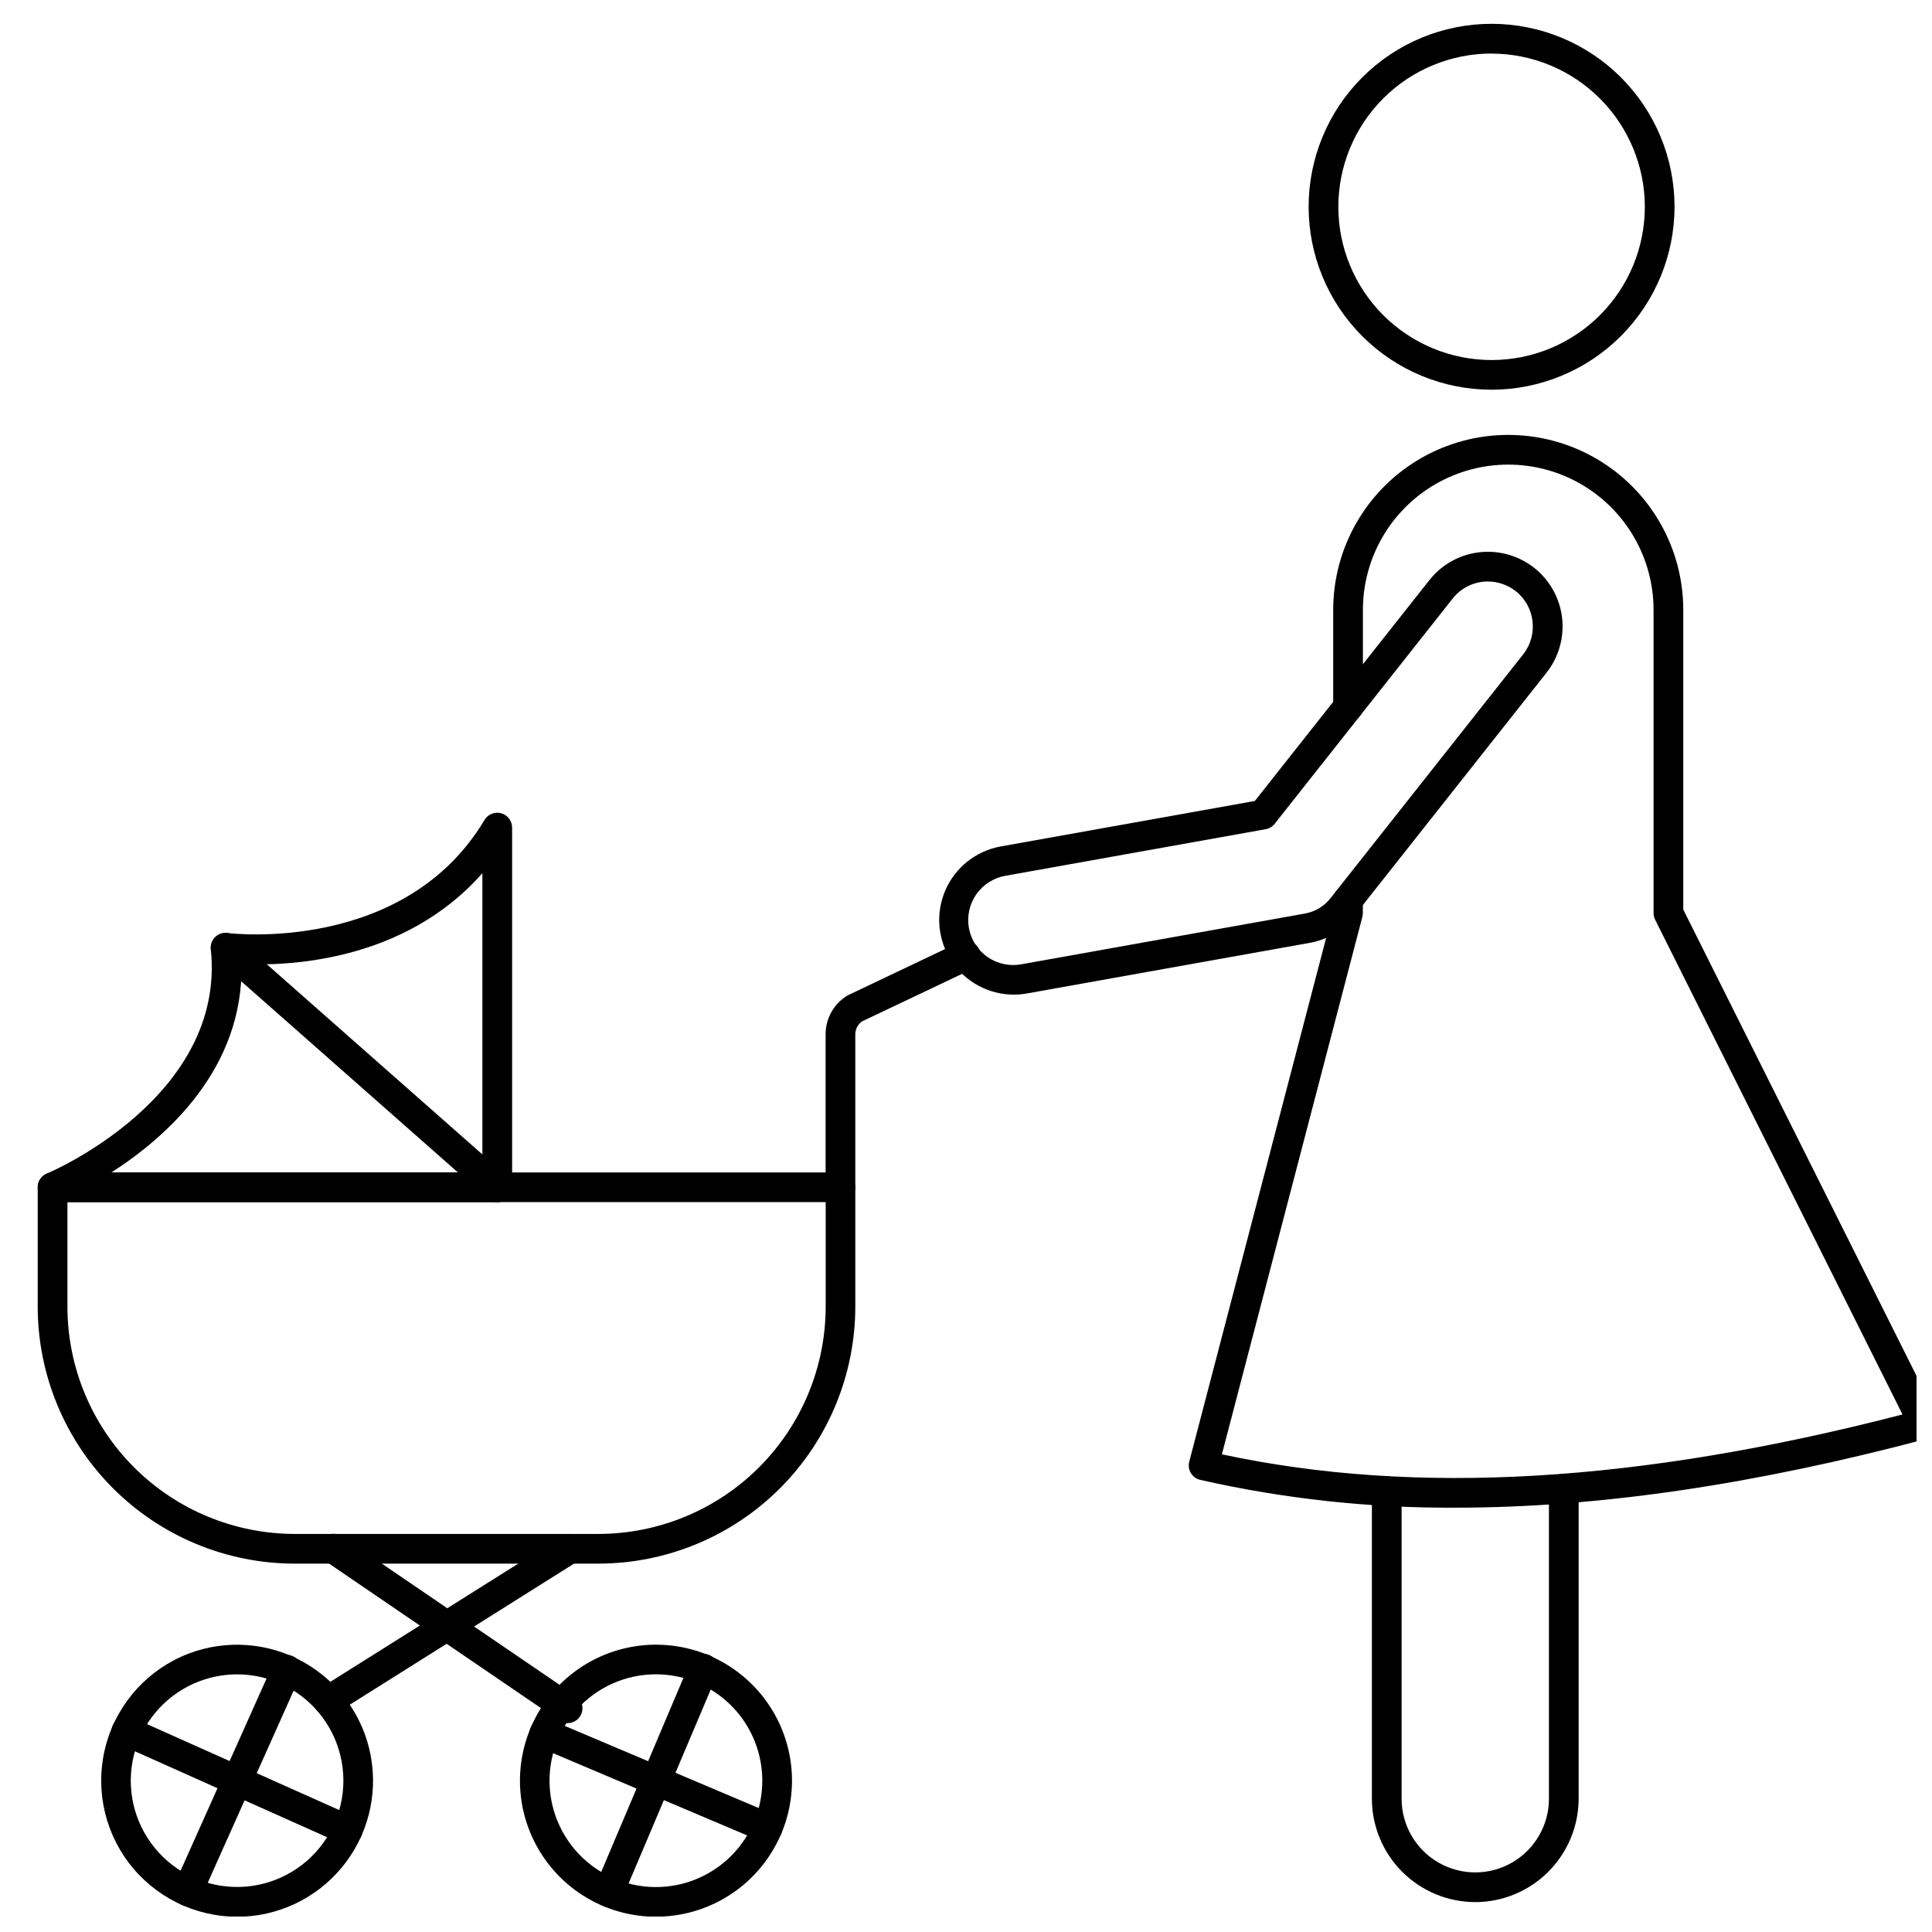
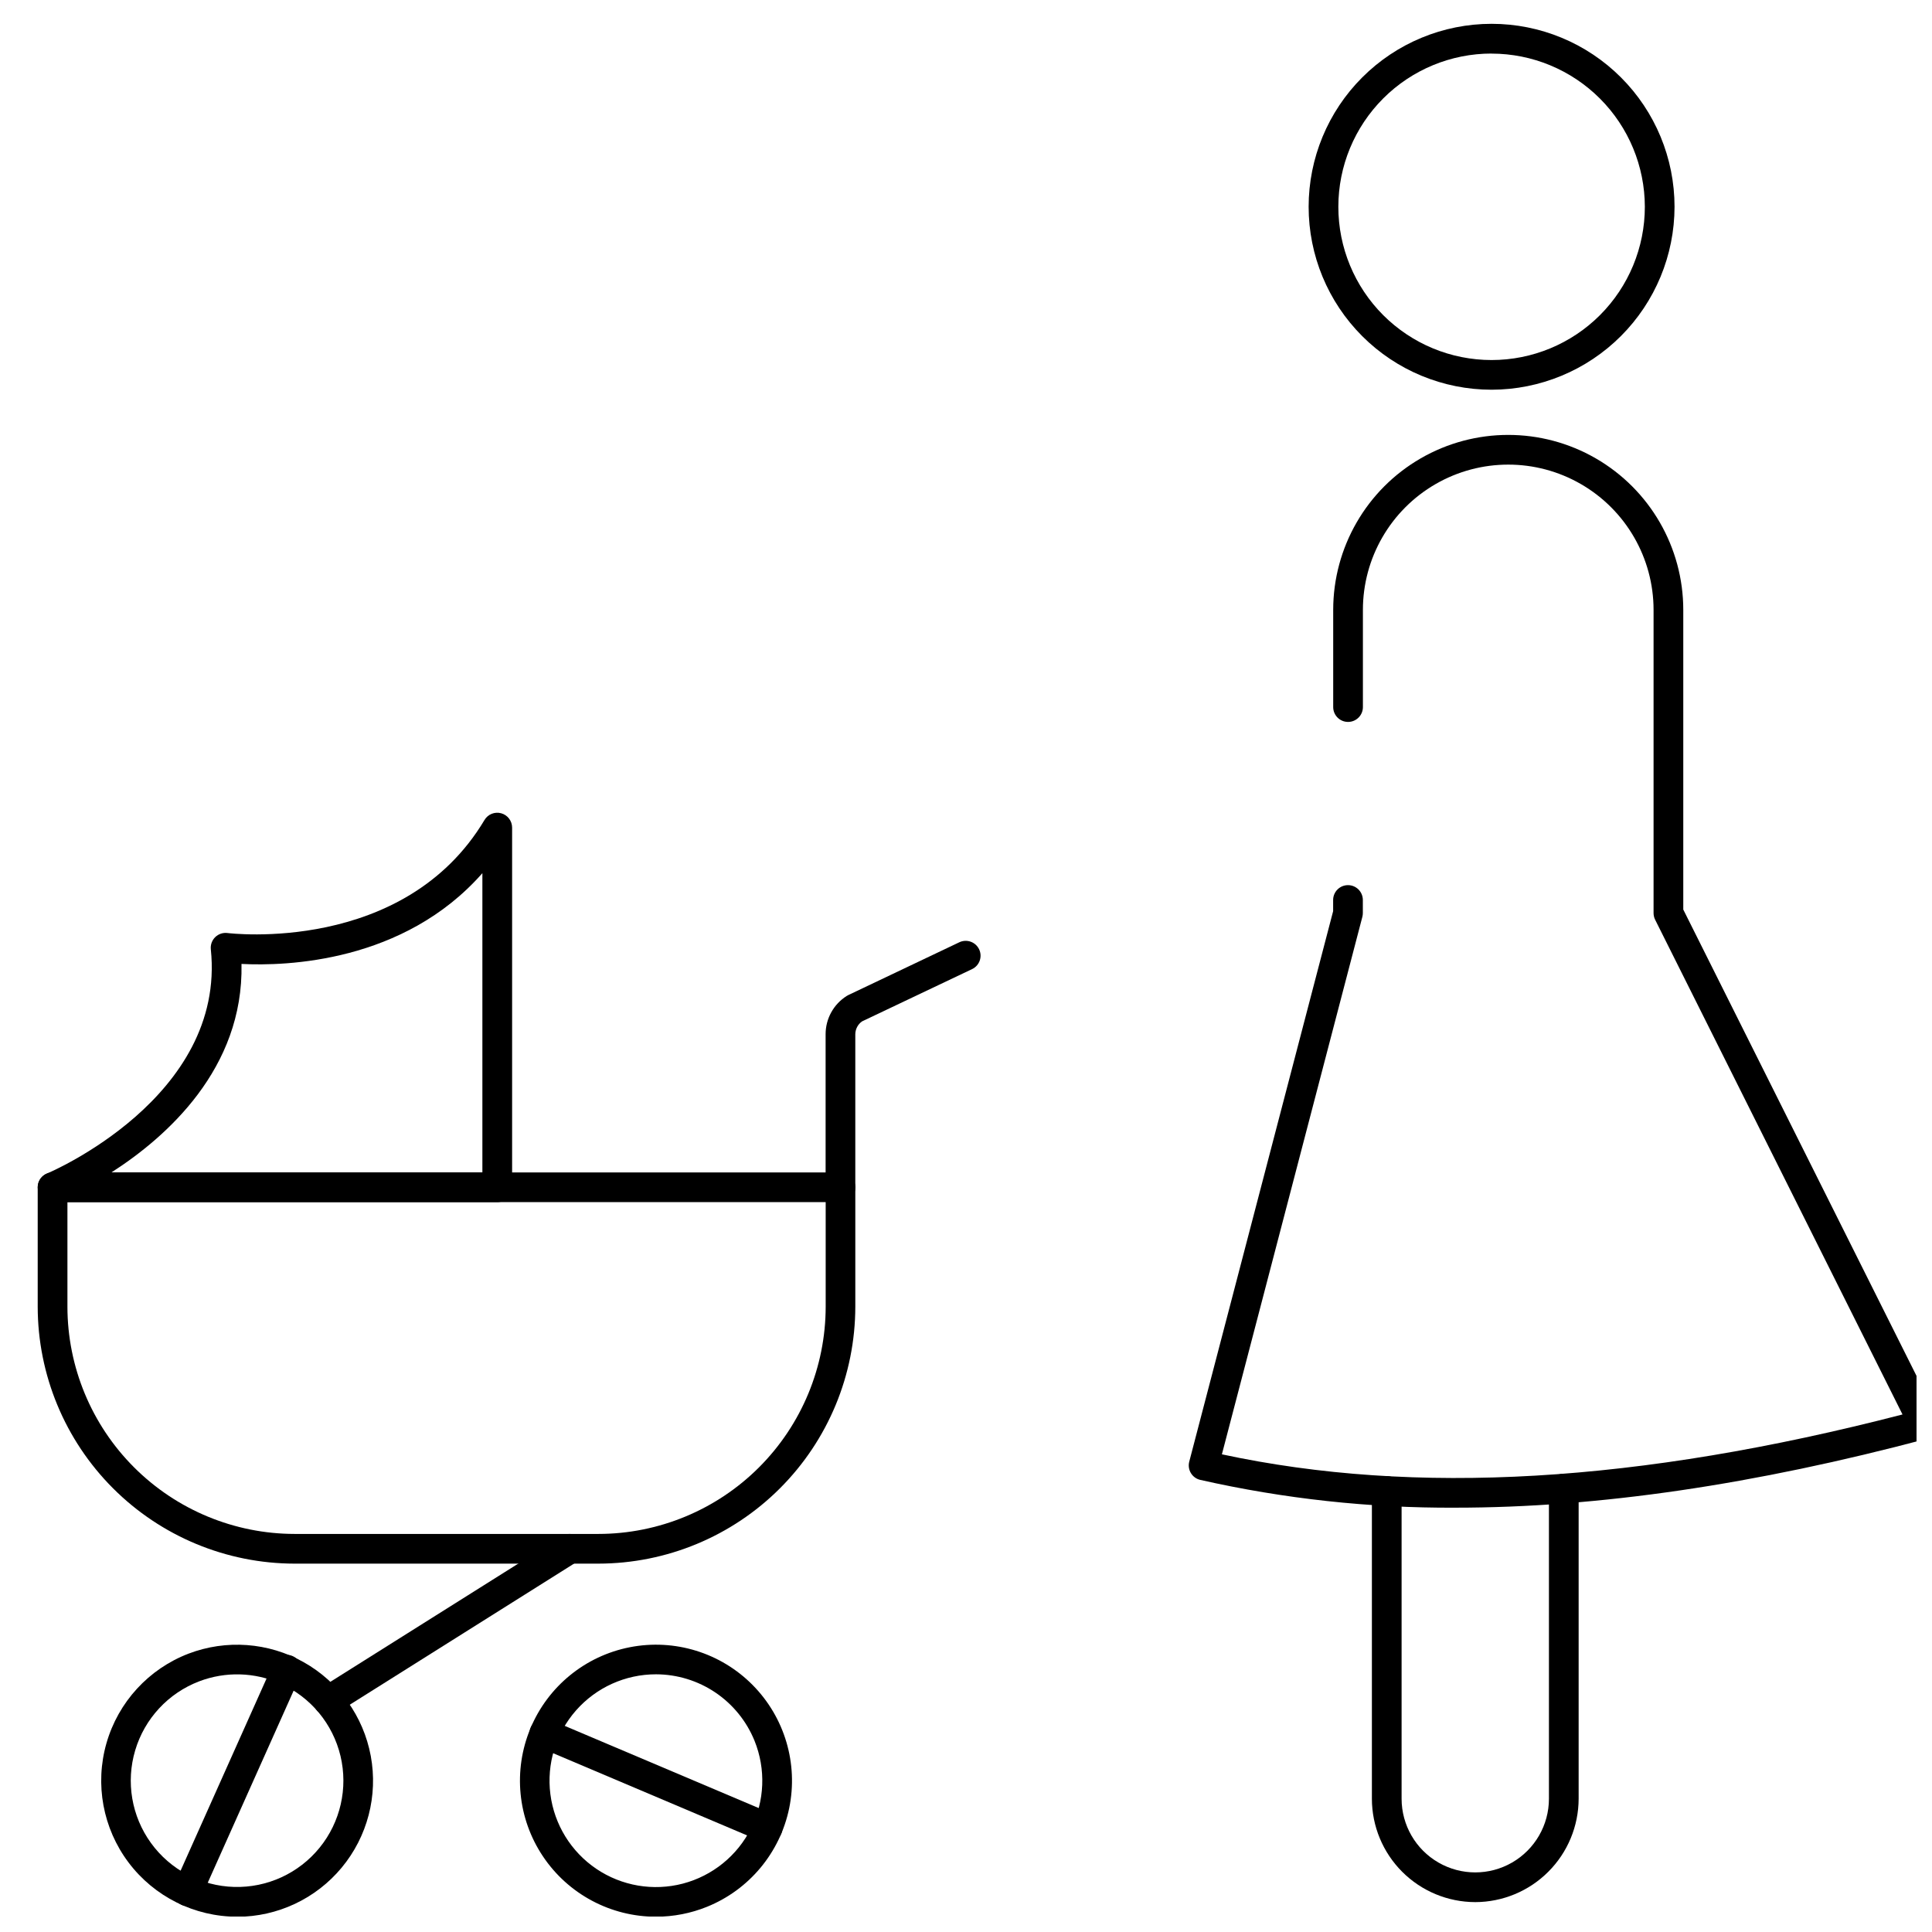
<svg xmlns="http://www.w3.org/2000/svg" width="800px" height="800px" version="1.1" viewBox="144 144 512 512">
  <defs>
    <clipPath id="c">
      <path d="m170 579h73v72.902h-73z" />
    </clipPath>
    <clipPath id="b">
      <path d="m281 579h73v72.902h-73z" />
    </clipPath>
    <clipPath id="a">
      <path d="m459 259h192.9v285h-192.9z" />
    </clipPath>
  </defs>
  <path d="m230.98 598.65c-1.754 0.004-3.301-1.156-3.789-2.844s0.203-3.492 1.688-4.426l64.004-40.266c1.84-1.156 4.269-0.605 5.43 1.238 1.156 1.84 0.602 4.269-1.238 5.426l-64 40.266c-0.625 0.395-1.352 0.605-2.094 0.605z" />
-   <path d="m294.42 600.65c-0.789 0-1.562-0.238-2.215-0.68l-61.992-42.277c-0.879-0.582-1.488-1.492-1.691-2.523-0.199-1.035 0.02-2.106 0.613-2.977 0.594-0.871 1.512-1.465 2.547-1.656 1.035-0.188 2.106 0.047 2.969 0.652l61.992 42.273c1.426 0.973 2.051 2.762 1.539 4.414-0.508 1.648-2.035 2.773-3.762 2.773z" />
  <g clip-path="url(#c)">
    <path d="m206.87 651.95c-11.32 0-21.984-5.316-28.797-14.359-6.809-9.043-8.977-20.762-5.856-31.641 3.125-10.883 11.18-19.664 21.75-23.719 9.996-3.809 21.168-2.984 30.496 2.254 9.328 5.242 15.848 14.352 17.797 24.875 1.945 10.52-0.883 21.359-7.719 29.59-6.836 8.23-16.973 13-27.672 13.016zm-10.094-62.379v0.004c-8.18 3.125-14.445 9.875-16.945 18.27-2.504 8.395-0.961 17.473 4.176 24.57 5.137 7.094 13.281 11.398 22.035 11.641 8.758 0.246 17.129-3.598 22.652-10.395 5.523-6.797 7.57-15.777 5.543-24.297-2.031-8.52-7.906-15.613-15.902-19.188-6.824-3.047-14.574-3.266-21.559-0.602z" />
  </g>
  <path d="m193.71 649.15c-0.551-0.004-1.098-0.117-1.605-0.344-1.977-0.895-2.856-3.219-1.969-5.199l26.215-58.613c0.406-0.984 1.191-1.762 2.18-2.156 0.988-0.395 2.094-0.375 3.066 0.062 0.973 0.434 1.727 1.242 2.09 2.242 0.367 1 0.312 2.106-0.152 3.062l-26.23 58.648v-0.004c-0.641 1.406-2.047 2.305-3.594 2.301z" />
-   <path d="m236.14 632.95c-0.551 0-1.098-0.117-1.605-0.344l-58.648-26.227h0.004c-1.988-0.887-2.875-3.219-1.988-5.203 0.887-1.984 3.219-2.875 5.203-1.988l58.648 26.227c1.699 0.754 2.641 2.598 2.25 4.418-0.387 1.82-1.996 3.121-3.859 3.117z" />
  <g clip-path="url(#b)">
    <path d="m317.89 651.95c-12.059 0.016-23.328-6-30.023-16.027-6.699-10.027-7.938-22.738-3.301-33.871 4.633-11.133 14.527-19.211 26.363-21.523 11.836-2.312 24.043 1.445 32.527 10.016 8.484 8.57 12.121 20.812 9.691 32.625-2.43 11.812-10.605 21.625-21.781 26.148-4.285 1.734-8.859 2.625-13.477 2.633zm-0.043-64.242c-8.109-0.008-15.824 3.477-21.184 9.562-5.356 6.082-7.836 14.18-6.805 22.219 1.035 8.043 5.477 15.25 12.195 19.785 6.719 4.531 15.066 5.953 22.91 3.902 7.84-2.055 14.422-7.383 18.059-14.629 3.637-7.242 3.977-15.703 0.938-23.219-2.109-5.199-5.719-9.652-10.371-12.793-4.652-3.137-10.133-4.816-15.742-4.828z" />
  </g>
  <path d="m347.42 632.36c-0.527 0.004-1.051-0.102-1.535-0.309l-59.137-25.059h-0.004c-0.969-0.402-1.734-1.172-2.133-2.141-0.398-0.973-0.391-2.062 0.016-3.027 0.41-0.965 1.188-1.727 2.16-2.121 0.973-0.391 2.062-0.375 3.023 0.039l59.137 25.059h0.004c1.723 0.727 2.695 2.57 2.324 4.406-0.371 1.832-1.984 3.152-3.856 3.152z" />
-   <path d="m305.32 649.4c-0.523 0.004-1.047-0.102-1.531-0.309-2-0.848-2.938-3.156-2.094-5.156l25.059-59.137v-0.004c0.383-0.992 1.152-1.789 2.137-2.203 0.98-0.414 2.086-0.414 3.066 0s1.754 1.211 2.137 2.203c0.387 0.992 0.352 2.102-0.094 3.066l-25.051 59.137-0.004 0.004c-0.613 1.453-2.043 2.398-3.625 2.398z" />
  <path d="m302.59 558.38h-80.504c-18.055-0.016-35.363-7.195-48.129-19.961-12.766-12.77-19.945-30.078-19.965-48.133v-31.645c0-2.172 1.766-3.934 3.938-3.934h208.8c1.043 0 2.047 0.414 2.785 1.152 0.738 0.738 1.152 1.738 1.152 2.781v31.645c-0.02 18.055-7.195 35.359-19.961 48.125-12.762 12.77-30.07 19.949-48.121 19.969zm-140.72-95.801v27.711-0.004c0.012 15.969 6.363 31.277 17.652 42.566 11.293 11.293 26.602 17.641 42.566 17.656h80.504c15.969-0.016 31.277-6.363 42.566-17.656 11.289-11.289 17.641-26.598 17.656-42.566v-27.707z" />
  <path d="m275.77 462.58h-117.84c-1.875-0.004-3.492-1.332-3.856-3.172s0.621-3.684 2.356-4.402c0.477-0.195 47.539-20.098 43.441-59.434-0.125-1.199 0.309-2.391 1.172-3.231 0.867-0.84 2.07-1.238 3.266-1.078 0.465 0.062 46.785 5.727 68.094-29.965 0.906-1.52 2.719-2.246 4.422-1.773 1.707 0.473 2.887 2.023 2.891 3.793v95.324c0 1.047-0.418 2.047-1.156 2.785-0.738 0.738-1.742 1.152-2.789 1.152zm-102.25-7.871h98.316v-79.312c-20.809 23.668-51.984 24.664-63.836 24.055 0.586 27.781-19.91 45.91-34.48 55.258z" />
-   <path d="m275.77 462.58c-0.957 0-1.883-0.348-2.602-0.984l-71.984-63.484c-1.633-1.438-1.785-3.926-0.348-5.559 1.441-1.629 3.926-1.785 5.559-0.344l71.977 63.492c1.23 1.086 1.656 2.816 1.078 4.348s-2.047 2.543-3.684 2.543z" />
  <path d="m366.73 462.61c-2.172 0-3.934-1.762-3.934-3.938v-40.57c-0.012-4.133 2.109-7.977 5.606-10.172 0.137-0.086 0.273-0.164 0.418-0.23l29.445-14.004c1.961-0.906 4.289-0.066 5.215 1.887 0.926 1.953 0.102 4.285-1.84 5.227l-29.195 13.871c-1.109 0.781-1.773 2.055-1.781 3.414v40.582-0.004c0 2.172-1.762 3.934-3.934 3.938z" />
  <path d="m534.96 648.08c-7.262-0.008-14.227-2.898-19.363-8.035-5.133-5.133-8.023-12.098-8.031-19.359v-81.555c0-2.176 1.762-3.938 3.934-3.938 2.176 0 3.938 1.762 3.938 3.938v81.555c0 6.973 3.723 13.418 9.762 16.906 6.039 3.488 13.48 3.488 19.523 0 6.039-3.488 9.762-9.934 9.762-16.906v-82.188c0-2.176 1.762-3.938 3.934-3.938 2.176 0 3.938 1.762 3.938 3.938v82.188c-0.016 7.262-2.906 14.219-8.043 19.352-5.133 5.137-12.09 8.027-19.352 8.043z" />
  <g clip-path="url(#a)">
    <path d="m529.72 543.55c-22.75 0.121-45.441-2.348-67.633-7.363-1.039-0.238-1.934-0.887-2.484-1.797-0.551-0.91-0.711-2.008-0.441-3.035l38.133-145.89v-2.957c0-2.176 1.762-3.938 3.938-3.938 2.172 0 3.934 1.762 3.934 3.938v3.465-0.004c0 0.336-0.043 0.668-0.125 0.992l-37.227 142.45c51.277 11.02 110.38 7.547 180.37-10.562l-65.555-131.11c-0.273-0.547-0.418-1.148-0.418-1.762v-80.336c0-13.762-7.34-26.473-19.254-33.355-11.918-6.879-26.598-6.879-38.516 0-11.918 6.883-19.258 19.594-19.258 33.355v25.742c0 2.172-1.762 3.934-3.934 3.934-2.176 0-3.938-1.762-3.938-3.934v-25.742c0-16.57 8.84-31.887 23.191-40.172 14.352-8.285 32.035-8.285 46.387 0s23.195 23.602 23.195 40.172v79.402l67.328 134.61c0.531 1.059 0.555 2.301 0.066 3.379-0.484 1.082-1.434 1.883-2.578 2.188-45.984 12.238-87.43 18.328-125.18 18.328z" />
  </g>
-   <path d="m412.64 407.59c-6.644-0.016-12.84-3.367-16.488-8.918-3.652-5.555-4.269-12.566-1.648-18.676 2.621-6.106 8.129-10.488 14.668-11.672l67.371-12.059 46.254-58.52c3.746-4.762 9.473-7.531 15.527-7.516 4.449 0.008 8.762 1.508 12.258 4.254 4.117 3.258 6.773 8.012 7.383 13.227 0.609 5.211-0.875 10.453-4.129 14.57l-51.113 64.664c-2.867 3.629-6.965 6.086-11.52 6.902l-75.07 13.434c-1.152 0.203-2.32 0.309-3.492 0.309zm125.68-109.49c-3.644-0.012-7.094 1.656-9.348 4.523l-47.172 59.695c-0.598 0.754-1.449 1.262-2.394 1.43l-68.844 12.324c-3.144 0.52-5.953 2.277-7.793 4.879-1.844 2.602-2.562 5.836-2 8.977 0.559 3.137 2.356 5.918 4.984 7.723 2.629 1.805 5.871 2.481 9 1.879l75.082-13.434h0.004c2.66-0.48 5.055-1.914 6.734-4.035l51.09-64.66h-0.004c4.07-5.168 3.191-12.656-1.965-16.738-2.106-1.648-4.699-2.551-7.375-2.562z" />
  <path d="m539.29 247.28c-12.859 0-25.191-5.106-34.285-14.199s-14.203-21.426-14.203-34.285c0-12.855 5.109-25.191 14.203-34.281 9.09-9.094 21.426-14.203 34.285-14.203 12.859 0 25.191 5.109 34.281 14.203 9.094 9.094 14.199 21.426 14.199 34.285-0.016 12.855-5.125 25.176-14.215 34.266-9.09 9.09-21.41 14.199-34.266 14.215zm0-89.09c-10.77-0.004-21.102 4.273-28.719 11.891-7.617 7.617-11.895 17.945-11.895 28.715-0.004 10.773 4.277 21.102 11.891 28.719 7.617 7.617 17.945 11.898 28.719 11.898 10.77 0 21.102-4.277 28.719-11.895 7.613-7.617 11.895-17.945 11.895-28.719-0.016-10.762-4.301-21.082-11.914-28.691-7.609-7.609-17.93-11.891-28.695-11.902z" />
</svg>